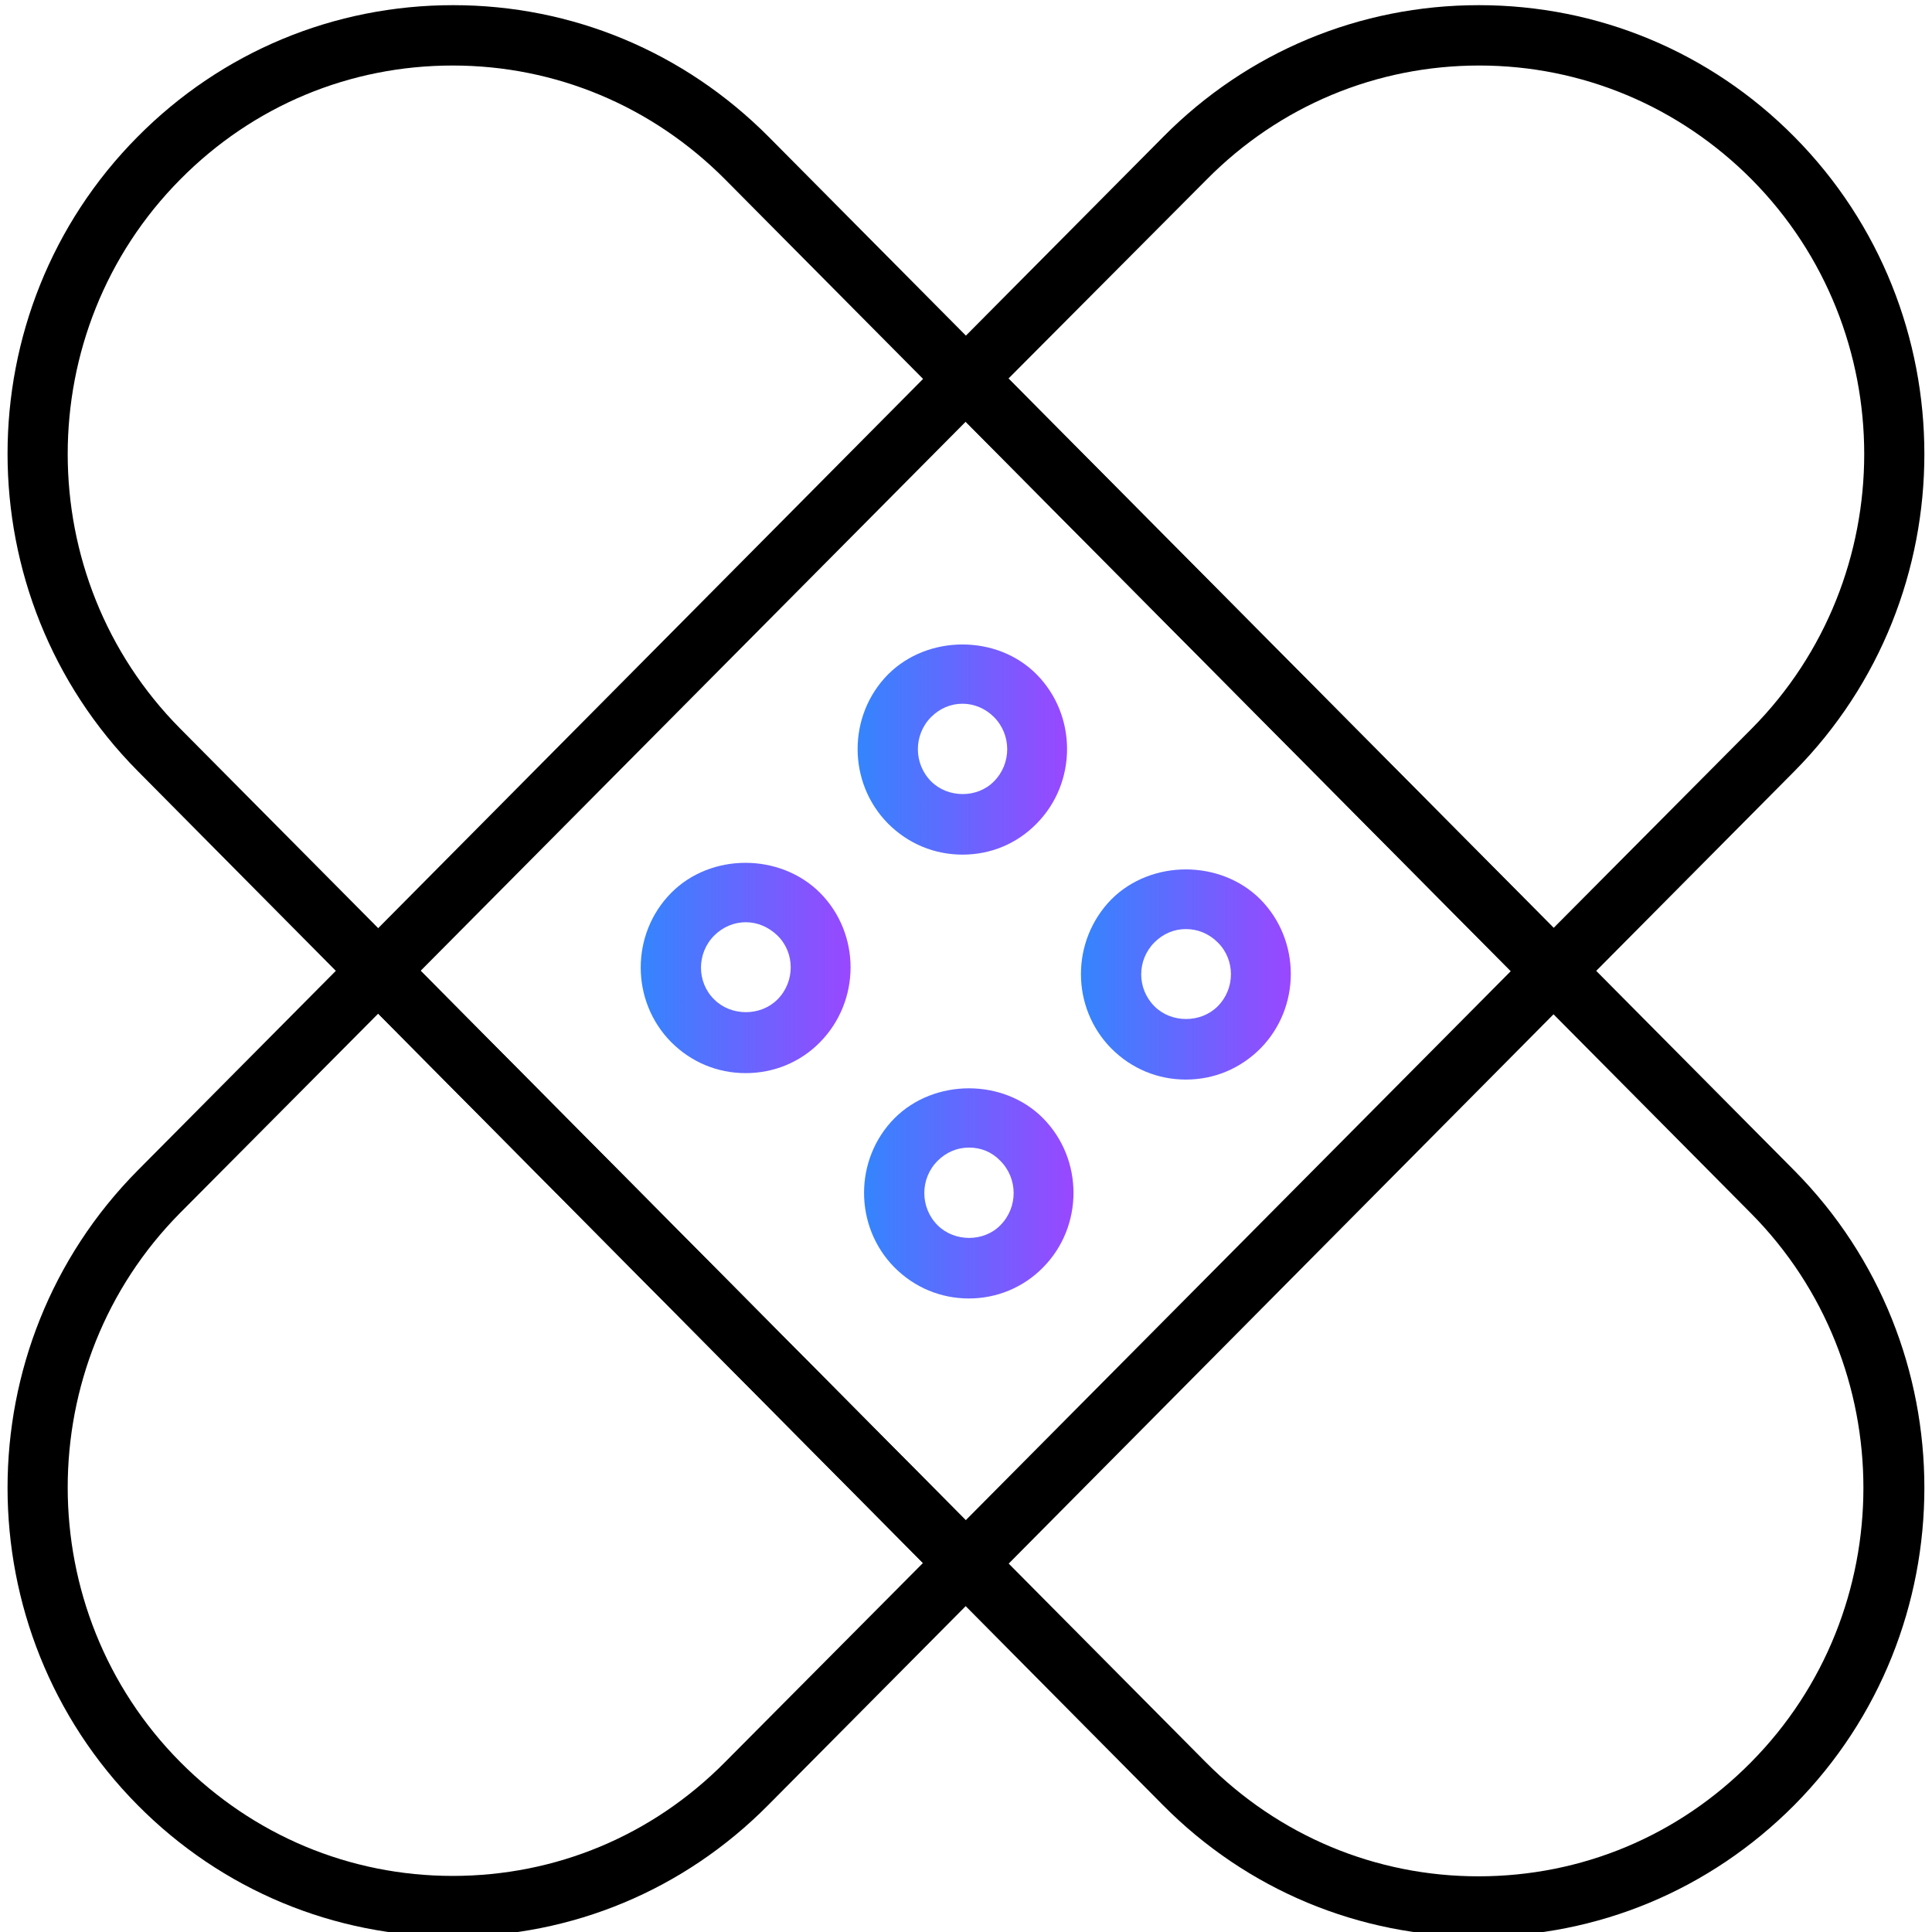
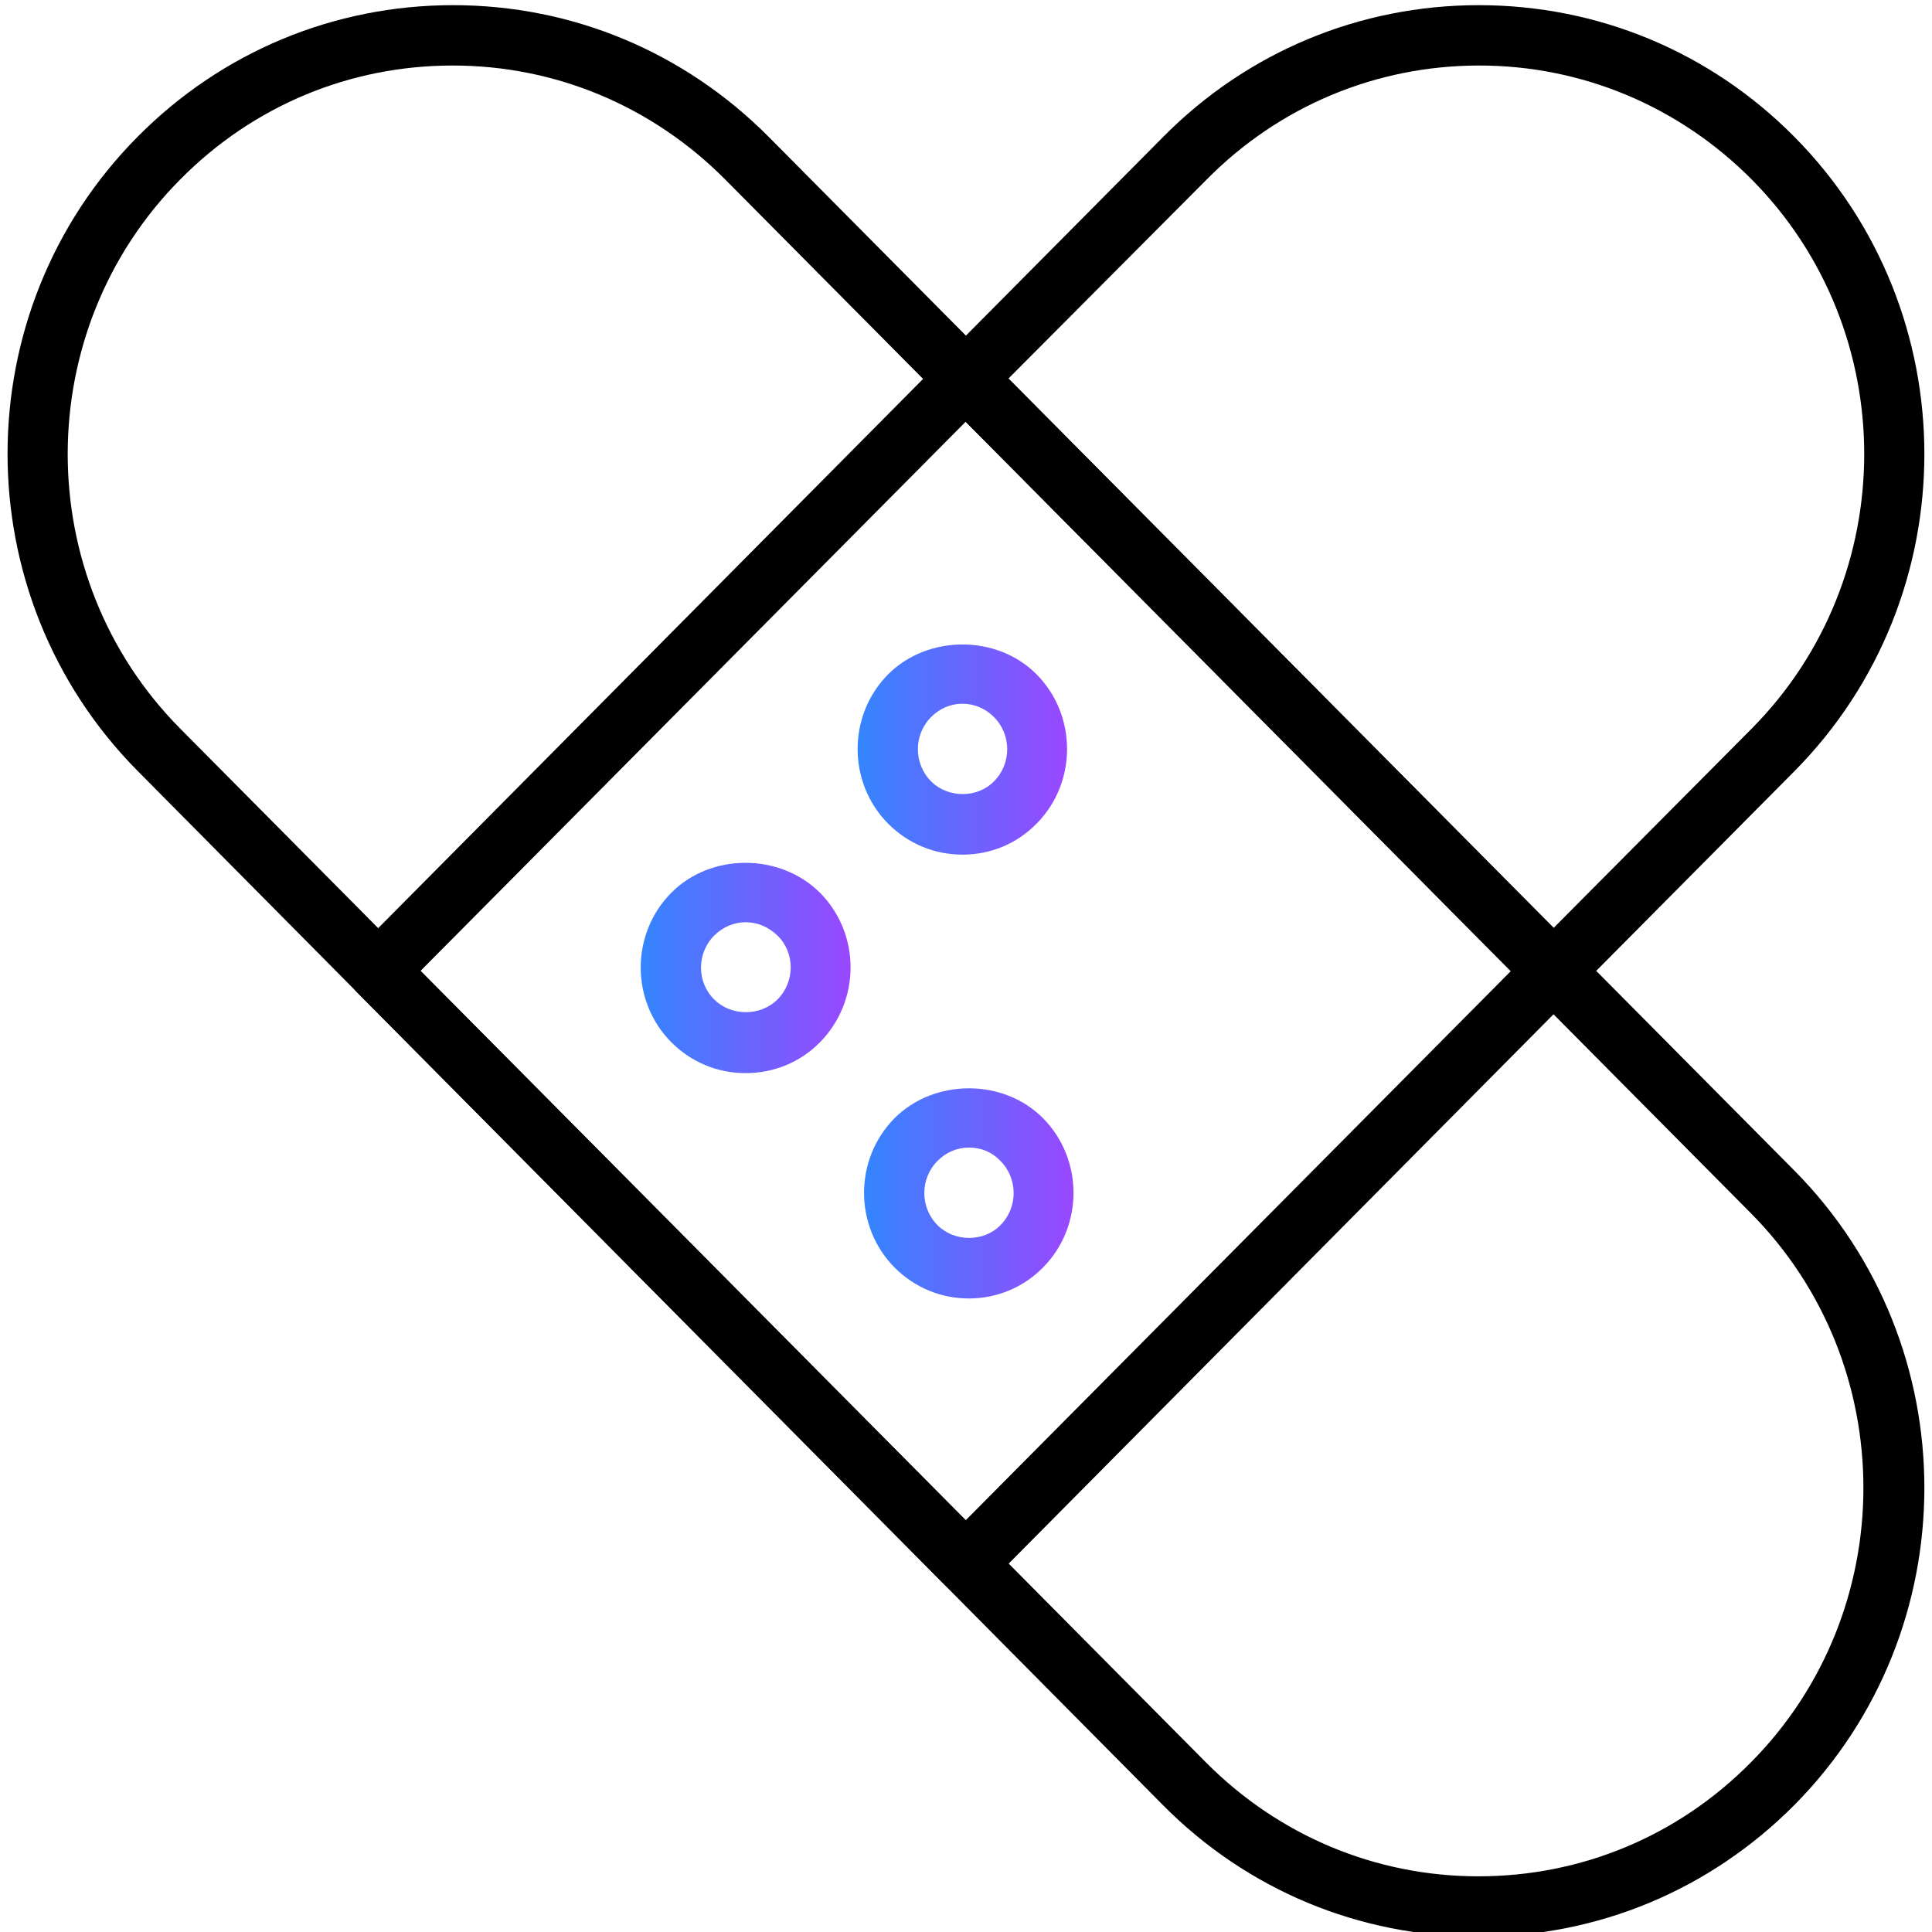
<svg xmlns="http://www.w3.org/2000/svg" version="1.1" x="0px" y="0px" viewBox="0 0 64 64" enable-background="new 0 0 64 64" xml:space="preserve">
  <g id="Background_swatch">
</g>
  <g id="Shapes" display="none">
    <g display="inline">
      <g>
        <g transform="matrix(1.333 0 0 -1.333 0 682.667)">
          <path fill="none" stroke="#000000" stroke-width="2" stroke-linecap="round" stroke-linejoin="round" stroke-miterlimit="10" d="      M3.95,508.2L3.95,508.2c4.03,4.07,10.58,4.07,14.61,0l25.49-25.69c4.03-4.06,4.03-10.65,0-14.71l0,0      c-4.03-4.07-10.58-4.07-14.61,0L3.95,493.49C-0.08,497.56-0.08,504.14,3.95,508.2z" />
          <path fill="none" stroke="#000000" stroke-width="2" stroke-linecap="round" stroke-linejoin="round" stroke-miterlimit="10" d="      M38.6,488l5.45,5.49c4.03,4.06,4.03,10.65,0,14.71l0,0c-4.03,4.07-10.58,4.07-14.61,0L24,502.72L38.6,488z" />
          <path fill="none" stroke="#000000" stroke-width="2" stroke-linecap="round" stroke-linejoin="round" stroke-miterlimit="10" d="      M9.4,488l-5.45-5.49c-4.03-4.06-4.03-10.65,0-14.71v0c4.03-4.07,10.58-4.07,14.61,0l5.44,5.48L9.4,488z" />
          <path fill="none" stroke="#000000" stroke-width="2" stroke-linecap="round" stroke-linejoin="round" stroke-miterlimit="10" d="      M24.43,503.15L9.4,488L24,473.28L38.6,488L24,502.72" />
          <linearGradient id="SVGID_1_" gradientUnits="userSpaceOnUse" x1="21.309" y1="493.514" x2="28.268" y2="493.514">
            <stop offset="0" style="stop-color:#3485FE" />
            <stop offset="1" style="stop-color:#BB33FF" />
          </linearGradient>
          <path fill="none" stroke="url(#SVGID_1_)" stroke-width="2" stroke-linecap="round" stroke-linejoin="round" stroke-miterlimit="10" d="      M25.23,492.19c-0.73-0.73-1.9-0.73-2.63,0c-0.73,0.73-0.73,1.92,0,2.65c0.73,0.73,1.9,0.73,2.63,0      C25.96,494.11,25.96,492.92,25.23,492.19z" />
          <linearGradient id="SVGID_00000033369746153326272500000005843207570582252975_" gradientUnits="userSpaceOnUse" x1="26.859" y1="487.92" x2="33.818" y2="487.92">
            <stop offset="0" style="stop-color:#3485FE" />
            <stop offset="1" style="stop-color:#BB33FF" />
          </linearGradient>
-           <path fill="none" stroke="url(#SVGID_00000033369746153326272500000005843207570582252975_)" stroke-width="2" stroke-linecap="round" stroke-linejoin="round" stroke-miterlimit="10" d="      M30.78,486.59c-0.73-0.73-1.9-0.73-2.63,0c-0.73,0.73-0.73,1.92,0,2.65c0.73,0.73,1.9,0.73,2.63,0      C31.51,488.51,31.51,487.33,30.78,486.59z" />
+           <path fill="none" stroke="url(#SVGID_00000033369746153326272500000005843207570582252975_)" stroke-width="2" stroke-linecap="round" stroke-linejoin="round" stroke-miterlimit="10" d="      M30.78,486.59c-0.73,0.73-0.73,1.92,0,2.65c0.73,0.73,1.9,0.73,2.63,0      C31.51,488.51,31.51,487.33,30.78,486.59z" />
          <linearGradient id="SVGID_00000141450888152947612360000015726701528932851100_" gradientUnits="userSpaceOnUse" x1="15.922" y1="488.083" x2="22.881" y2="488.083">
            <stop offset="0" style="stop-color:#3485FE" />
            <stop offset="1" style="stop-color:#BB33FF" />
          </linearGradient>
          <path fill="none" stroke="url(#SVGID_00000141450888152947612360000015726701528932851100_)" stroke-width="2" stroke-linecap="round" stroke-linejoin="round" stroke-miterlimit="10" d="      M19.85,486.76c-0.73-0.73-1.9-0.73-2.63,0c-0.73,0.73-0.73,1.92,0,2.65c0.73,0.73,1.9,0.73,2.63,0      C20.57,488.68,20.57,487.49,19.85,486.76z" />
          <linearGradient id="SVGID_00000042715432283452236300000005085789435078170533_" gradientUnits="userSpaceOnUse" x1="21.472" y1="482.489" x2="28.431" y2="482.489">
            <stop offset="0" style="stop-color:#3485FE" />
            <stop offset="1" style="stop-color:#BB33FF" />
          </linearGradient>
          <path fill="none" stroke="url(#SVGID_00000042715432283452236300000005085789435078170533_)" stroke-width="2" stroke-linecap="round" stroke-linejoin="round" stroke-miterlimit="10" d="      M25.4,481.16c-0.73-0.73-1.9-0.73-2.63,0c-0.73,0.73-0.73,1.92,0,2.65c0.73,0.73,1.9,0.73,2.63,0      C26.12,483.08,26.12,481.9,25.4,481.16z" />
        </g>
      </g>
    </g>
  </g>
  <g id="Final">
    <g>
      <g>
        <g transform="matrix(1.333 0 0 -1.333 0 682.667)">
          <path d="M36.74,464C36.74,464,36.74,464,36.74,464c-2.96,0-5.75,1.16-7.84,3.27L3.42,492.97c-4.31,4.35-4.31,11.42,0,15.76      c2.09,2.11,4.88,3.27,7.84,3.27c0,0,0,0,0,0c2.96,0,5.74-1.16,7.84-3.27l25.49-25.69c4.31-4.35,4.31-11.42,0-15.77      C42.49,465.16,39.71,464,36.74,464z M4.48,507.67L4.48,507.67c-3.73-3.76-3.73-9.89,0-13.65l25.49-25.69      c1.81-1.82,4.21-2.83,6.77-2.83s4.96,1,6.77,2.83c3.73,3.76,3.73,9.89,0,13.65l-25.49,25.69c-1.81,1.82-4.21,2.83-6.77,2.83      S6.29,509.5,4.48,507.67z" />
          <path d="M38.6,487.25L38.6,487.25c-0.2,0-0.39,0.08-0.53,0.22l-14.6,14.72c-0.29,0.29-0.29,0.76,0,1.06l5.44,5.48      c2.09,2.11,4.88,3.27,7.84,3.27s5.75-1.16,7.84-3.27c4.31-4.35,4.31-11.42,0-15.77l-5.45-5.49      C38.99,487.33,38.8,487.25,38.6,487.25z M25.06,502.72l13.55-13.65l4.92,4.95c3.73,3.76,3.73,9.89,0,13.65      c-1.81,1.82-4.22,2.83-6.77,2.83s-4.96-1-6.77-2.83L25.06,502.72z" />
-           <path d="M11.26,464C11.26,464,11.26,464,11.26,464c-2.96,0-5.75,1.16-7.84,3.27c-4.31,4.35-4.31,11.42,0,15.77l5.45,5.49      c0.14,0.14,0.33,0.22,0.53,0.22l0,0c0.2,0,0.39-0.08,0.53-0.22l14.6-14.72c0.29-0.29,0.29-0.76,0-1.06l-5.44-5.48      C17,465.16,14.22,464,11.26,464z M9.4,486.94l-4.92-4.95c-3.73-3.76-3.73-9.89,0-13.65c1.81-1.82,4.21-2.83,6.77-2.83h0      c2.56,0,4.96,1,6.77,2.83l4.92,4.95L9.4,486.94z" />
          <path d="M24,472.53c-0.2,0-0.39,0.08-0.53,0.22l-14.6,14.72c-0.29,0.29-0.29,0.76,0,1.06l15.03,15.15c0.29,0.29,0.77,0.3,1.06,0      c0.26-0.26,0.29-0.67,0.09-0.96l14.09-14.2c0.29-0.29,0.29-0.76,0-1.06l-14.6-14.72C24.39,472.61,24.2,472.53,24,472.53z       M10.45,488L24,474.35L37.55,488L24,501.65L10.45,488z" />
          <linearGradient id="SVGID_00000125595207608101114960000009555808356731835818_" gradientUnits="userSpaceOnUse" x1="21.311" y1="493.501" x2="28.265" y2="493.501">
            <stop offset="0" style="stop-color:#3485FE" />
            <stop offset="1" style="stop-color:#BB33FF" />
          </linearGradient>
          <path fill="url(#SVGID_00000125595207608101114960000009555808356731835818_)" d="M23.92,490.89c-0.7,0-1.35,0.27-1.85,0.77      c-1.01,1.02-1.01,2.69,0,3.71c0.99,0.99,2.71,0.99,3.69,0c1.01-1.02,1.01-2.69,0-3.71l-0.53,0.53l0.53-0.53      C25.27,491.16,24.62,490.89,23.92,490.89z M23.92,494.64c-0.3,0-0.57-0.12-0.78-0.33c-0.44-0.44-0.44-1.16,0-1.6      c0.42-0.42,1.15-0.42,1.56,0c0.44,0.44,0.44,1.16,0,1.6C24.49,494.52,24.21,494.64,23.92,494.64z" />
          <linearGradient id="SVGID_00000000927914358598975930000012033634430081873317_" gradientUnits="userSpaceOnUse" x1="26.861" y1="487.907" x2="33.815" y2="487.907">
            <stop offset="0" style="stop-color:#3485FE" />
            <stop offset="1" style="stop-color:#BB33FF" />
          </linearGradient>
-           <path fill="url(#SVGID_00000000927914358598975930000012033634430081873317_)" d="M29.47,485.3c-0.7,0-1.35,0.27-1.85,0.77      c-1.01,1.02-1.01,2.68,0,3.71c0.99,0.99,2.71,0.99,3.7,0c1.01-1.02,1.01-2.69,0-3.71C30.82,485.57,30.17,485.3,29.47,485.3z       M30.78,486.59L30.78,486.59L30.78,486.59z M29.47,489.04c-0.3,0-0.57-0.12-0.78-0.33c-0.44-0.44-0.44-1.15,0-1.59      c0.42-0.42,1.15-0.42,1.57,0l0,0c0.44,0.44,0.44,1.16,0,1.59C30.04,488.93,29.76,489.04,29.47,489.04z" />
          <linearGradient id="SVGID_00000067238054465400365590000014268278721983093401_" gradientUnits="userSpaceOnUse" x1="15.924" y1="488.071" x2="22.878" y2="488.071">
            <stop offset="0" style="stop-color:#3485FE" />
            <stop offset="1" style="stop-color:#BB33FF" />
          </linearGradient>
          <path fill="url(#SVGID_00000067238054465400365590000014268278721983093401_)" d="M18.53,485.46c-0.7,0-1.35,0.27-1.85,0.77      c-1.01,1.02-1.01,2.69,0,3.71c0.99,1,2.71,0.99,3.7,0c1.01-1.02,1.01-2.68,0-3.71c0,0,0,0,0,0      C19.89,485.73,19.23,485.46,18.53,485.46z M19.85,486.76L19.85,486.76L19.85,486.76z M18.53,489.21c-0.29,0-0.57-0.12-0.78-0.33      c-0.44-0.44-0.44-1.16,0-1.59c0.42-0.42,1.15-0.42,1.57,0l0,0c0.44,0.44,0.44,1.16,0,1.59      C19.1,489.09,18.83,489.21,18.53,489.21z" />
          <linearGradient id="SVGID_00000009584061712388651850000014147627848679122574_" gradientUnits="userSpaceOnUse" x1="21.474" y1="482.477" x2="28.427" y2="482.477">
            <stop offset="0" style="stop-color:#3485FE" />
            <stop offset="1" style="stop-color:#BB33FF" />
          </linearGradient>
          <path fill="url(#SVGID_00000009584061712388651850000014147627848679122574_)" d="M24.08,479.86c-0.7,0-1.35,0.27-1.85,0.77      c-1.01,1.02-1.01,2.69,0,3.71c0.99,0.99,2.71,0.99,3.69,0c1.01-1.02,1.01-2.69,0-3.71l-0.53,0.53l0.53-0.53      C25.44,480.14,24.78,479.86,24.08,479.86z M24.08,483.61c-0.3,0-0.57-0.12-0.78-0.33c-0.44-0.44-0.44-1.16,0-1.6      c0.42-0.42,1.15-0.42,1.56,0c0.44,0.44,0.44,1.16,0,1.6C24.65,483.5,24.38,483.61,24.08,483.61z" />
        </g>
      </g>
    </g>
  </g>
  <g id="Guides" display="none">
</g>
</svg>